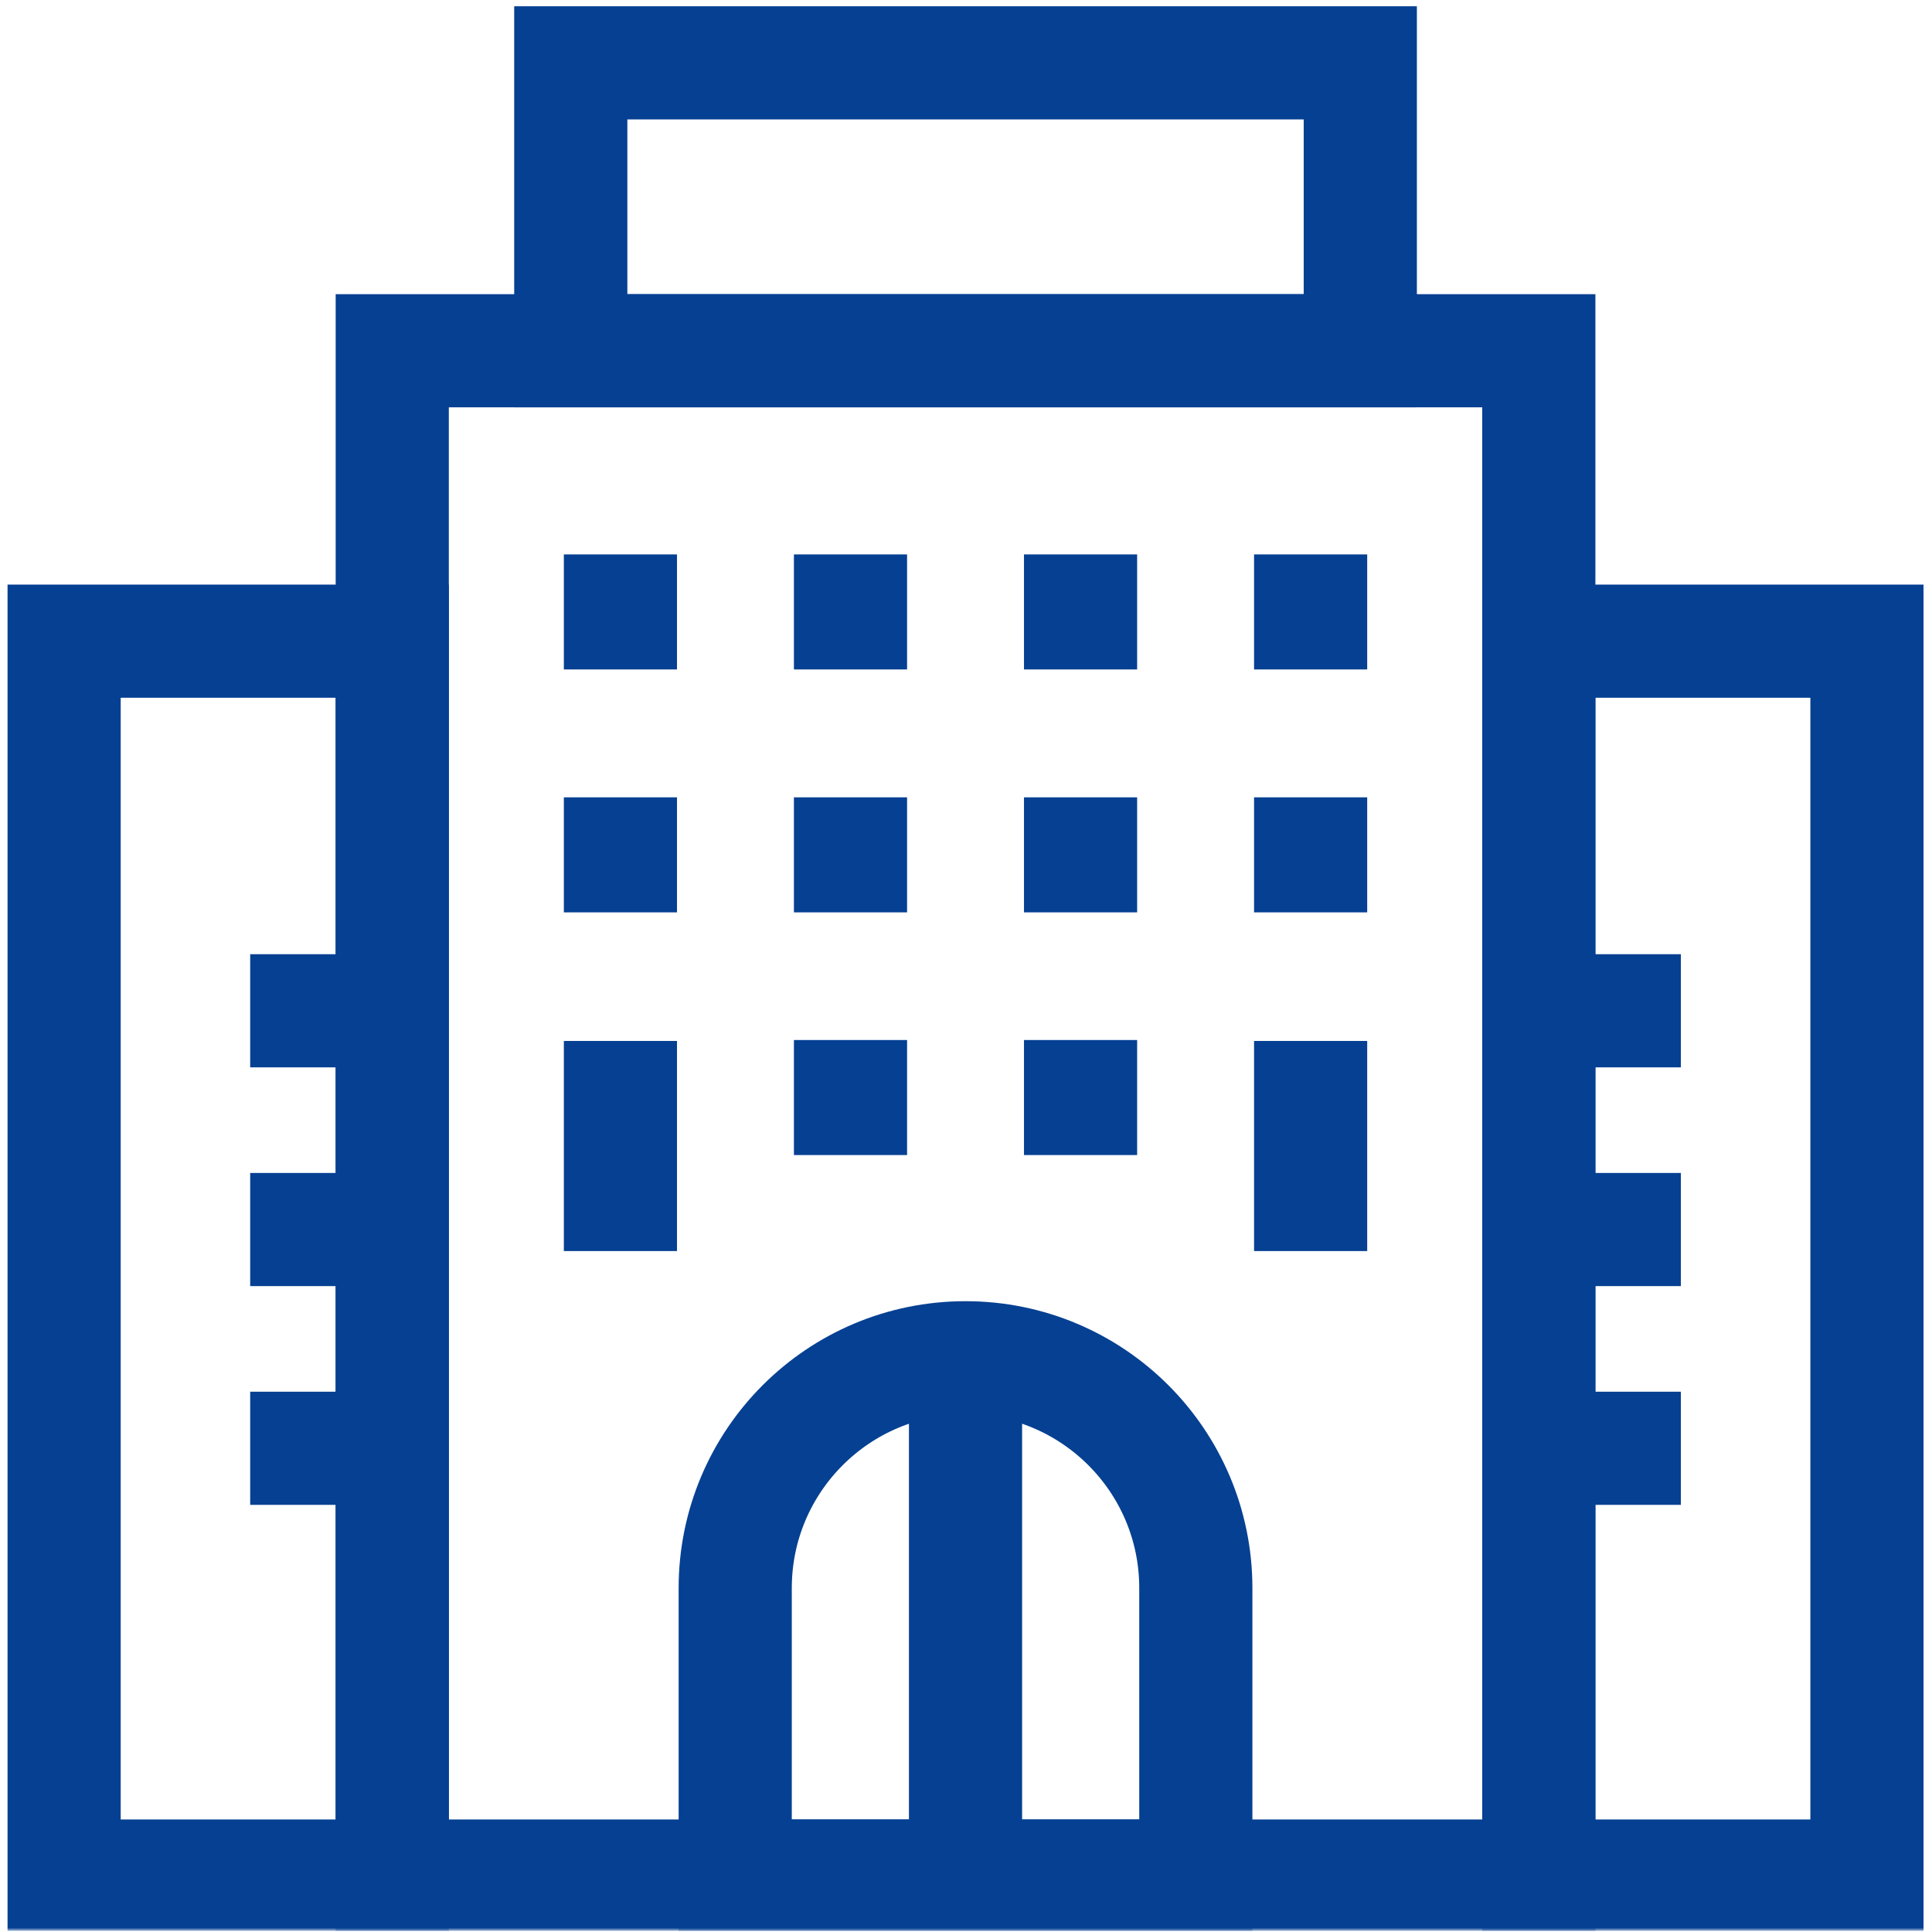
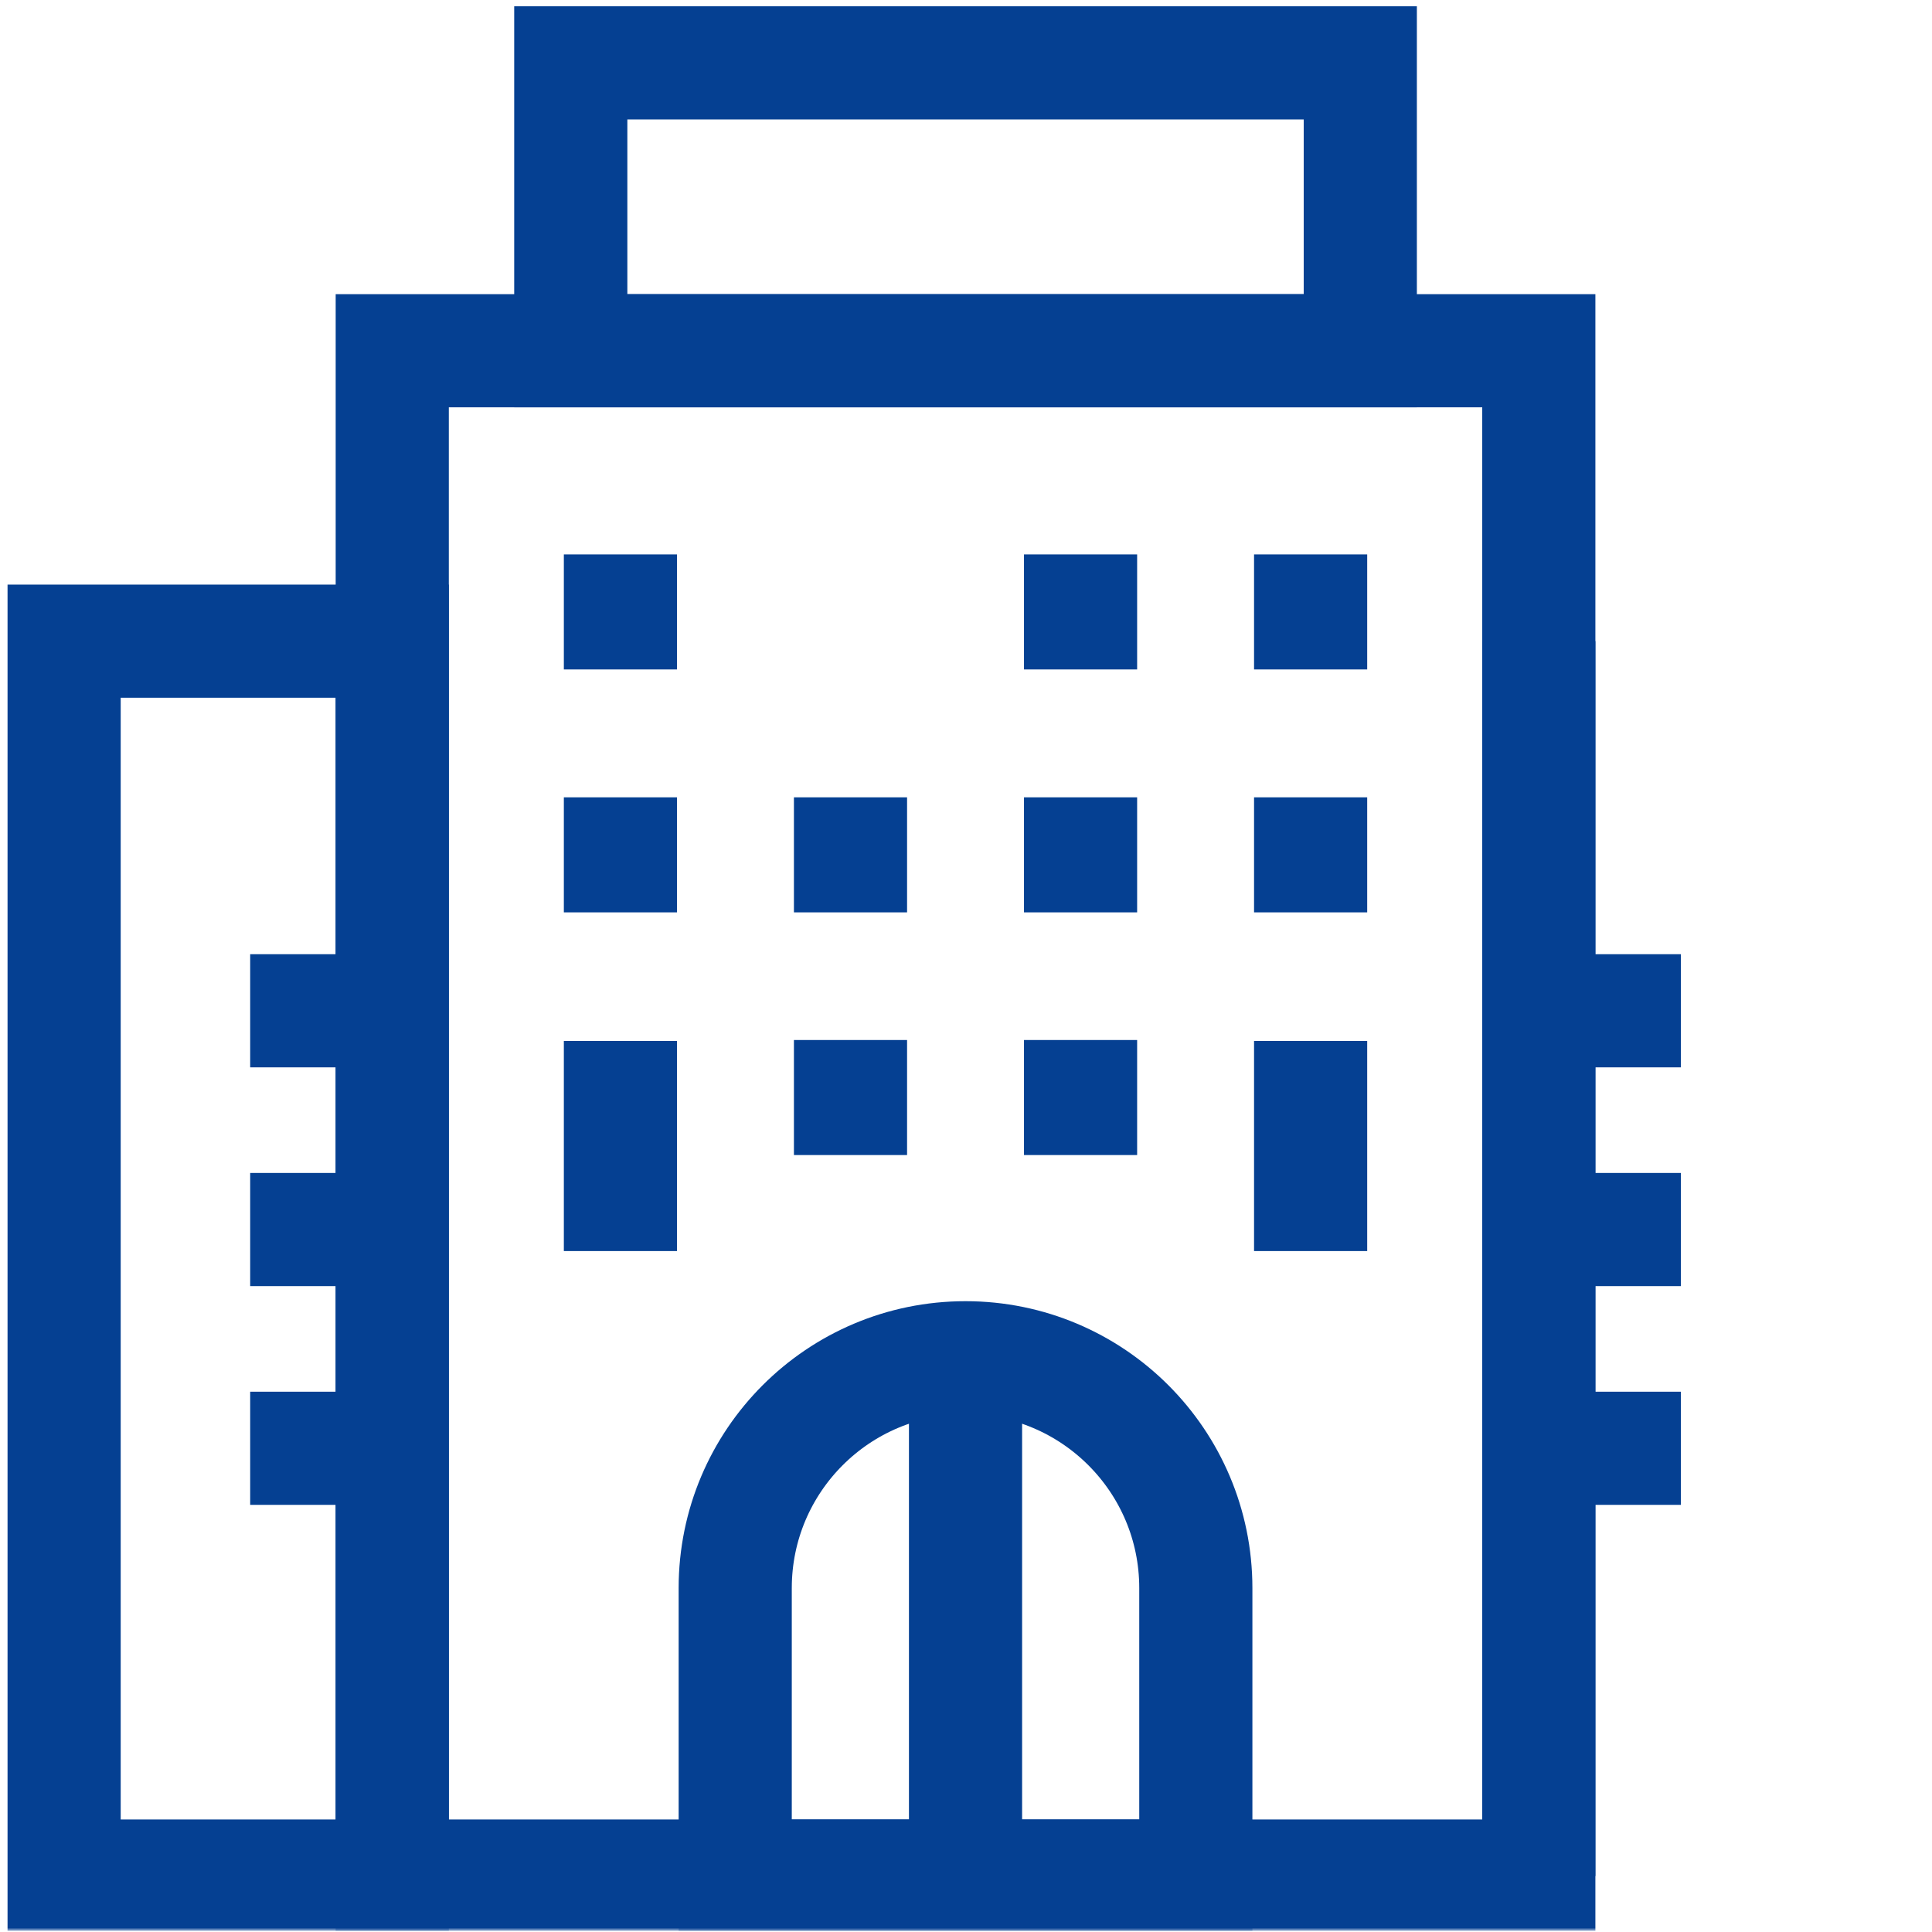
<svg xmlns="http://www.w3.org/2000/svg" width="683" height="683" viewBox="0 0 683 683" fill="none">
  <g clip-path="url(#clip0_6593_4453)">
    <mask id="mask0_6593_4453" style="mask-type:luminance" maskUnits="userSpaceOnUse" x="0" y="0" width="683" height="683">
      <path d="M682.667 0H0V682.667H682.667V0Z" fill="white" />
    </mask>
    <g mask="url(#mask0_6593_4453)">
      <mask id="mask1_6593_4453" style="mask-type:luminance" maskUnits="userSpaceOnUse" x="0" y="-1" width="683" height="684">
        <path d="M0 -0.003H682.667V682.664H0V-0.003Z" fill="white" />
      </mask>
      <g mask="url(#mask1_6593_4453)">
        <path d="M544.001 123.996H138.668V663.219H544.001V123.996Z" stroke="#054092" stroke-width="40" stroke-miterlimit="10" />
      </g>
      <path d="M219.332 195.997V236.664" stroke="#054092" stroke-width="40" stroke-miterlimit="10" />
-       <path d="M300.668 195.997V236.664" stroke="#054092" stroke-width="40" stroke-miterlimit="10" />
      <path d="M382 195.997V236.664" stroke="#054092" stroke-width="40" stroke-miterlimit="10" />
      <path d="M463.332 195.997V236.664" stroke="#054092" stroke-width="40" stroke-miterlimit="10" />
      <path d="M219.332 281.872V322.539" stroke="#054092" stroke-width="40" stroke-miterlimit="10" />
      <path d="M300.668 281.872V322.539" stroke="#054092" stroke-width="40" stroke-miterlimit="10" />
      <path d="M300.668 367.665V408.332" stroke="#054092" stroke-width="40" stroke-miterlimit="10" />
      <path d="M382 367.665V408.332" stroke="#054092" stroke-width="40" stroke-miterlimit="10" />
      <path d="M382 281.872V322.539" stroke="#054092" stroke-width="40" stroke-miterlimit="10" />
      <path d="M463.332 281.872V322.539" stroke="#054092" stroke-width="40" stroke-miterlimit="10" />
      <mask id="mask2_6593_4453" style="mask-type:luminance" maskUnits="userSpaceOnUse" x="0" y="-1" width="683" height="684">
        <path d="M0 -0.003H682.667V682.664H0V-0.003Z" fill="white" />
      </mask>
      <g mask="url(#mask2_6593_4453)">
        <path d="M480.892 22.219H201.781V123.996H480.892V22.219Z" stroke="#054092" stroke-width="40" stroke-miterlimit="10" />
        <path d="M22.668 663.219H138.668V226.663H22.668V663.219Z" stroke="#054092" stroke-width="40" stroke-miterlimit="10" />
-         <path d="M544 663.219H660V226.663H544V663.219Z" stroke="#054092" stroke-width="40" stroke-miterlimit="10" />
+         <path d="M544 663.219V226.663H544V663.219Z" stroke="#054092" stroke-width="40" stroke-miterlimit="10" />
      </g>
      <path d="M138.668 357.332H88.445" stroke="#054092" stroke-width="40" stroke-miterlimit="10" />
      <path d="M138.668 434.664H88.445" stroke="#054092" stroke-width="40" stroke-miterlimit="10" />
      <path d="M138.668 511.996H88.445" stroke="#054092" stroke-width="40" stroke-miterlimit="10" />
      <path d="M594.223 357.332H544" stroke="#054092" stroke-width="40" stroke-miterlimit="10" />
      <path d="M594.223 434.664H544" stroke="#054092" stroke-width="40" stroke-miterlimit="10" />
      <path d="M594.223 511.996H544" stroke="#054092" stroke-width="40" stroke-miterlimit="10" />
      <mask id="mask3_6593_4453" style="mask-type:luminance" maskUnits="userSpaceOnUse" x="0" y="-1" width="683" height="684">
        <path d="M0 -0.003H682.667V682.664H0V-0.003Z" fill="white" />
      </mask>
      <g mask="url(#mask3_6593_4453)">
        <path d="M341.331 479.996C296.366 479.996 259.914 516.448 259.914 561.412V663.219H422.747V561.412C422.747 516.448 386.297 479.996 341.331 479.996Z" stroke="#054092" stroke-width="40" stroke-miterlimit="10" />
        <path d="M341.332 479.996V663.219" stroke="#054092" stroke-width="40" stroke-miterlimit="10" />
        <path d="M219.332 367.996V442.273" stroke="#054092" stroke-width="40" stroke-miterlimit="10" />
        <path d="M463.332 367.996V442.273" stroke="#054092" stroke-width="40" stroke-miterlimit="10" />
      </g>
    </g>
  </g>
  <defs>
    <clipPath id="clip0_6593_4453">
      <rect width="682.667" height="682.667" fill="white" />
    </clipPath>
  </defs>
</svg>